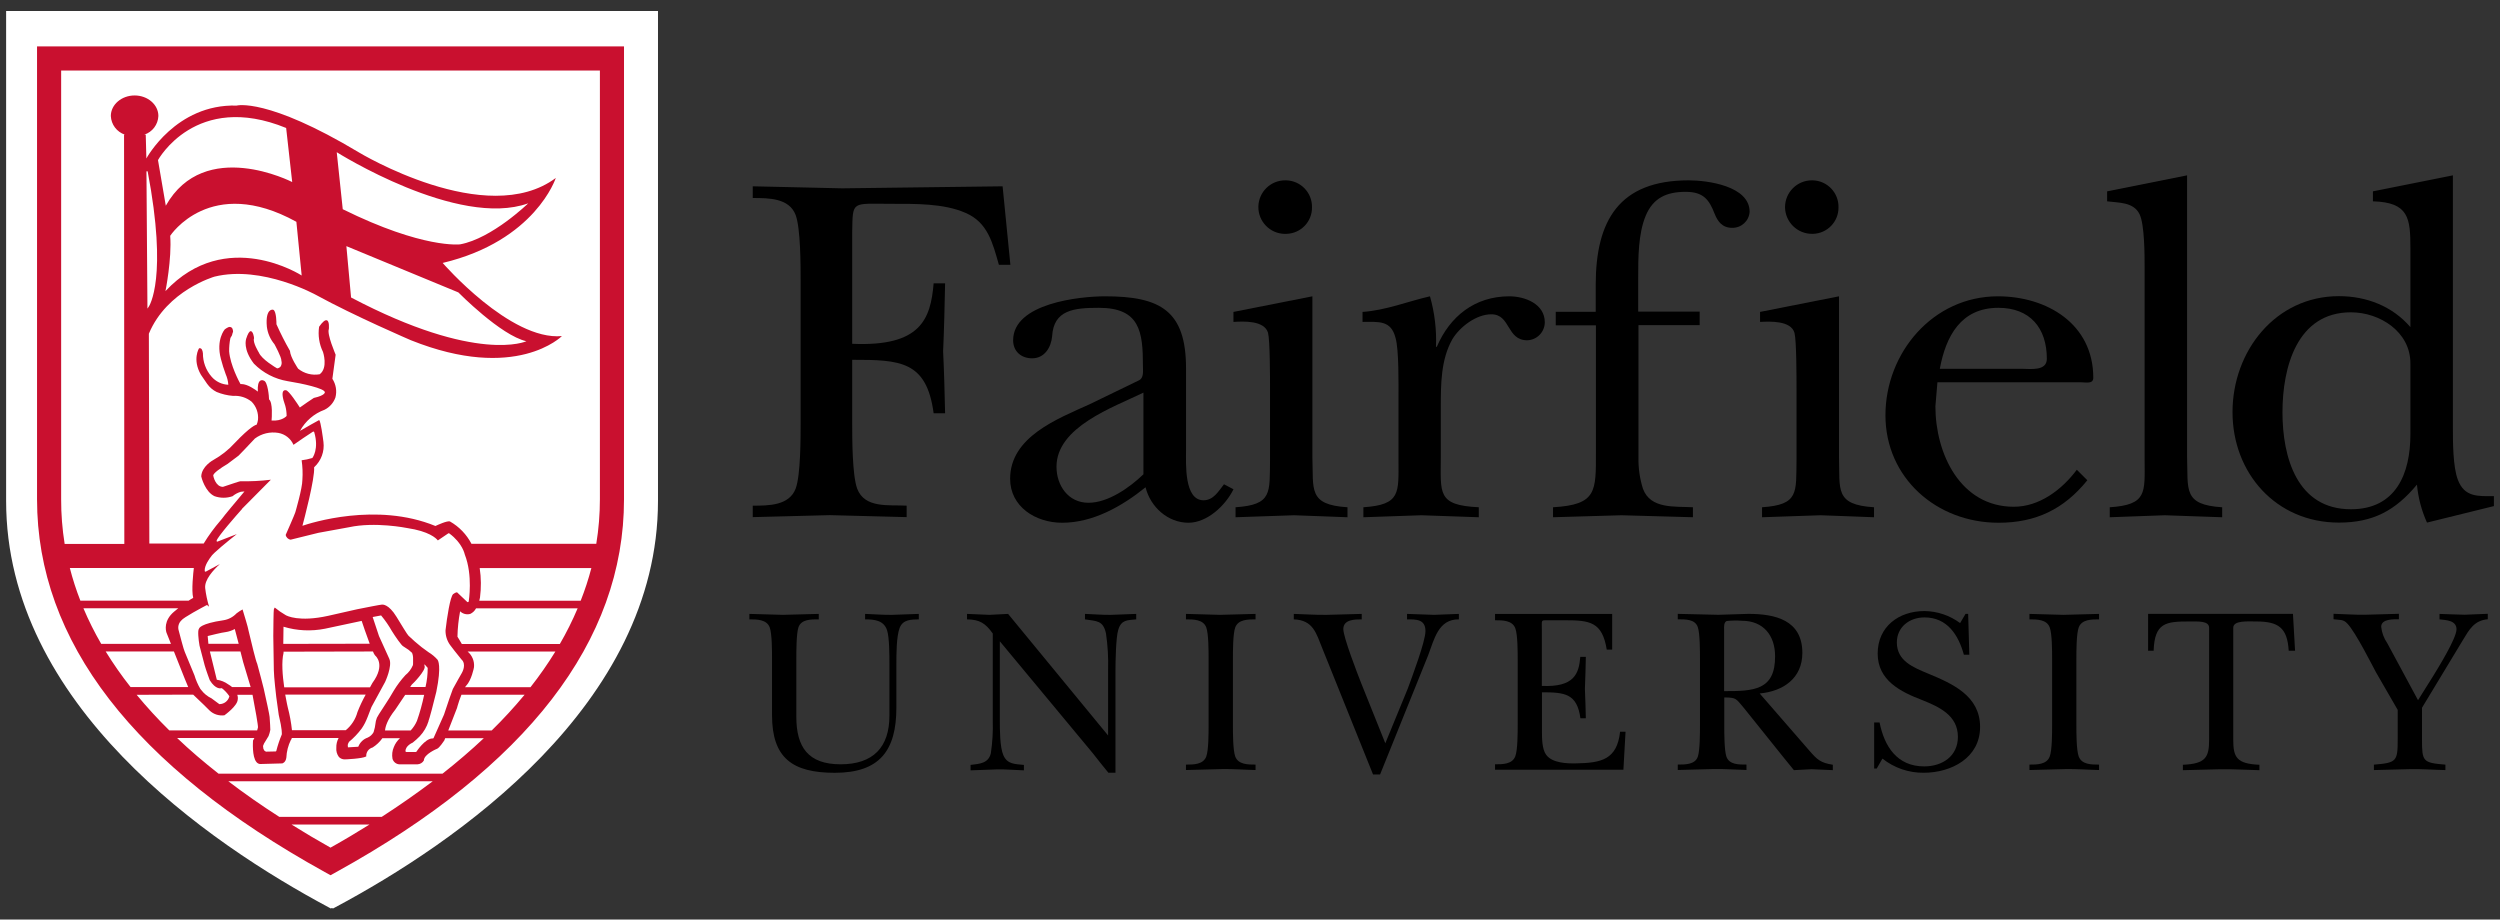
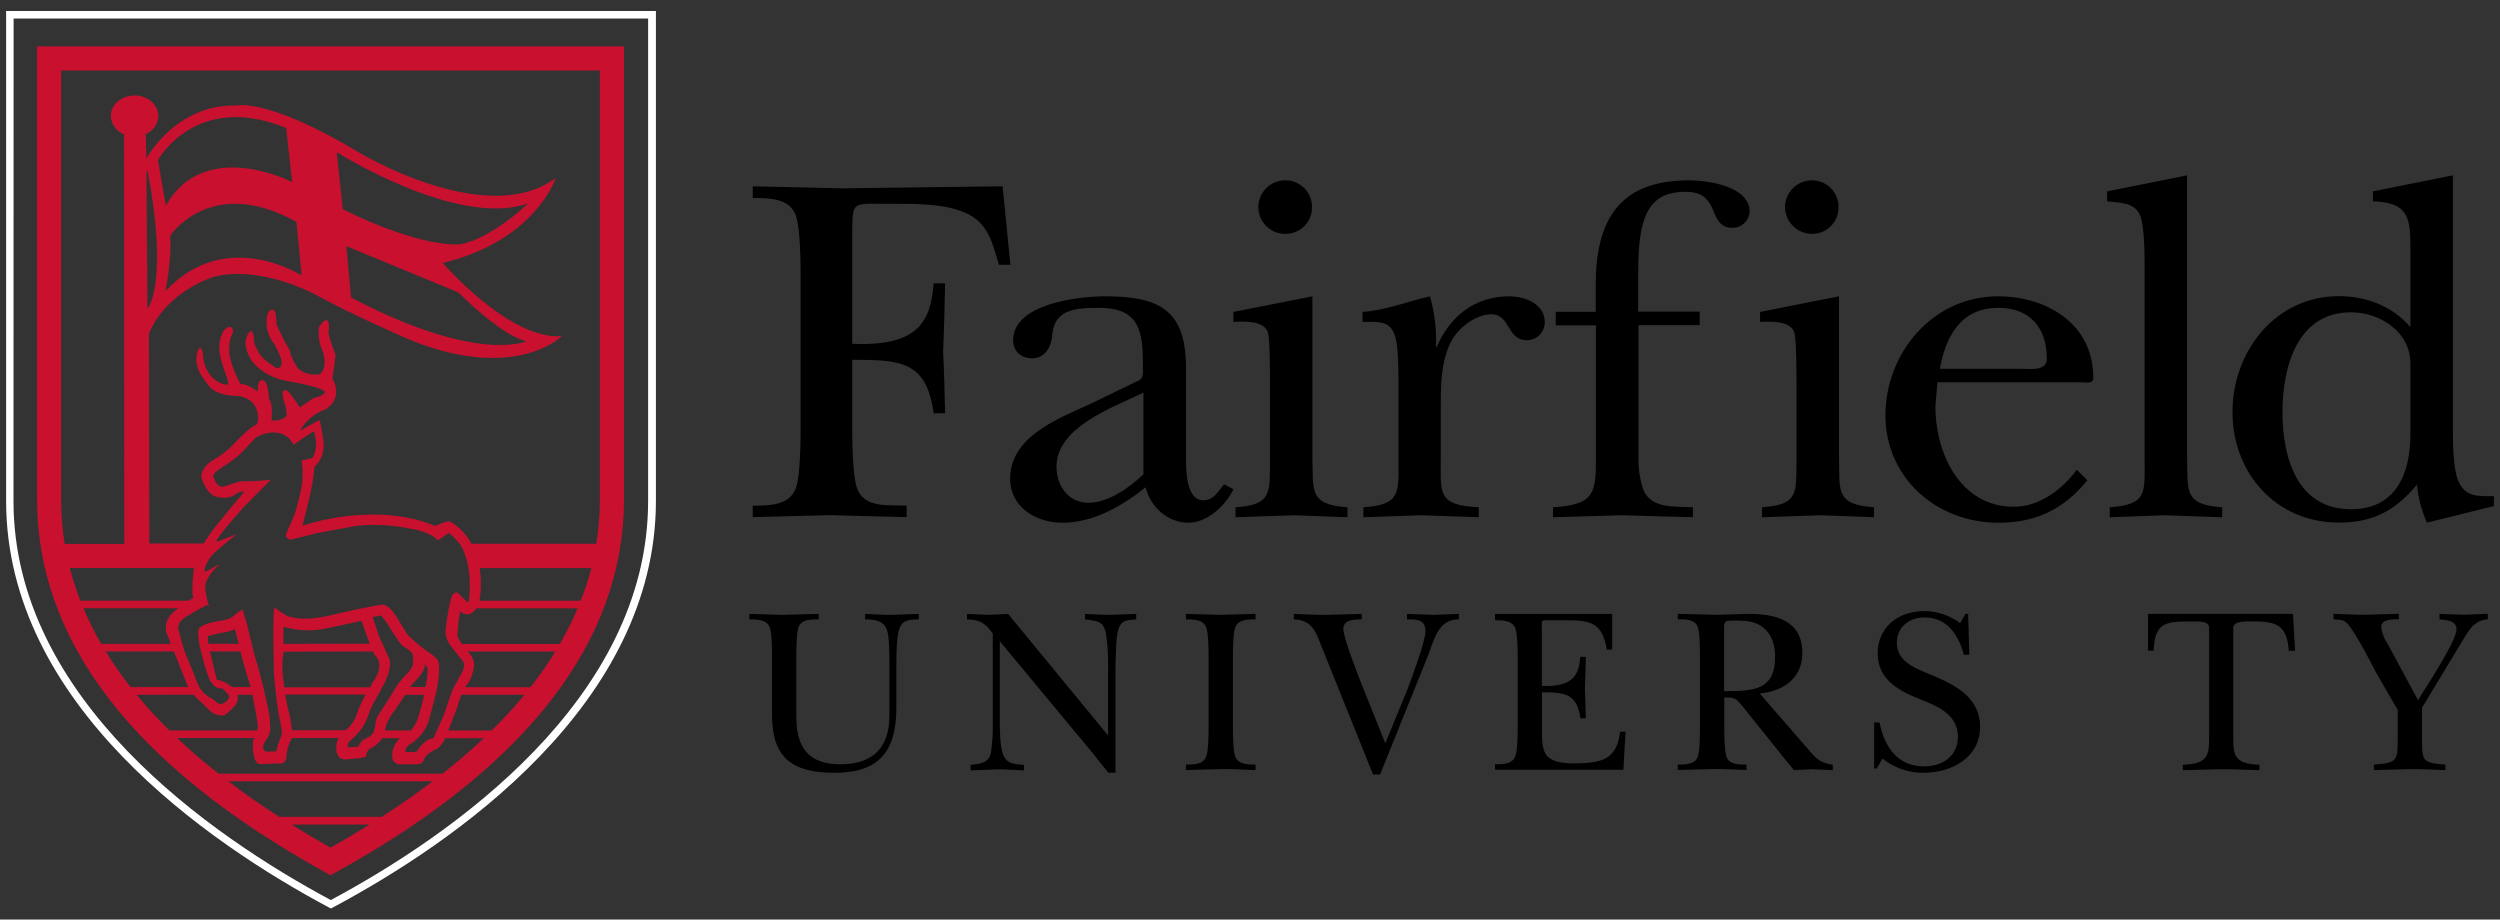
<svg xmlns="http://www.w3.org/2000/svg" width="174" height="64" viewBox="0 0 174 64" fill="none">
  <rect x="0" y="0" width="174" height="64" fill="#333333" stroke="none" />
  <g clip-path="url(#clip0_560_6723)">
-     <path d="M23.053 63.168L23.175 63.233L23.297 63.168C31.694 58.689 45.796 49.059 45.796 34.862V0.767H0.57V34.862C0.57 49.05 14.657 58.686 23.053 63.168Z" fill="white" />
    <path d="M62.036 14.186C63.703 14.186 65.687 14.151 67.194 14.814C68.757 15.474 69.094 16.935 69.523 18.431H70.323L69.781 12.967C66.059 13.002 62.337 13.073 58.618 13.108C56.566 13.073 54.514 13.002 52.391 12.967V13.782C53.504 13.782 54.929 13.782 55.377 14.966C55.724 15.905 55.724 18.48 55.724 19.583V29.393C55.724 30.506 55.724 33.081 55.377 34.01C54.923 35.194 53.498 35.194 52.391 35.194V35.992C54.234 35.957 55.974 35.889 57.747 35.854C59.519 35.889 61.33 35.957 63.103 35.992V35.194C61.886 35.123 60.182 35.403 59.66 34.01C59.313 33.07 59.313 30.495 59.313 29.417V25.042C62.649 25.042 64.493 25.11 64.981 28.765H65.779C65.747 27.337 65.711 25.875 65.641 24.45C65.711 22.885 65.747 21.283 65.779 19.718H64.981C64.772 22.223 64.077 24.137 59.313 23.928V16.134C59.356 13.942 59.253 14.186 62.036 14.186Z" fill="black" />
    <path d="M85.851 34.053L85.189 33.706C84.806 34.192 84.459 34.819 83.764 34.819C82.407 34.819 82.548 32.244 82.548 31.375V25.634C82.548 21.631 80.772 20.623 76.915 20.623C75.139 20.623 70.514 21.109 70.514 23.684C70.514 24.45 71.07 24.939 71.836 24.939C72.704 24.939 73.158 24.173 73.228 23.407C73.332 21.563 74.757 21.424 76.486 21.424C79.339 21.424 79.548 23.092 79.548 25.46C79.548 25.843 79.619 26.294 79.277 26.468L75.834 28.138C73.608 29.148 70.305 30.4 70.305 33.323C70.305 35.27 72.08 36.383 73.923 36.383C76.079 36.383 78.096 35.235 79.73 33.915C80.077 35.305 81.296 36.383 82.716 36.383C84.008 36.383 85.284 35.202 85.851 34.053ZM79.583 33.01C78.609 33.95 77.113 34.993 75.758 34.993C74.333 34.993 73.532 33.773 73.532 32.486C73.532 29.705 77.496 28.347 79.583 27.326V33.01Z" fill="black" />
    <path d="M88.255 23.162C88.394 23.684 88.394 26.364 88.394 27.024V32C88.359 34.298 88.568 35.131 85.994 35.305V36.001C87.352 35.965 88.709 35.897 90.066 35.862C91.318 35.897 92.604 35.965 93.785 36.001V35.305C91.038 35.131 91.421 34.089 91.342 31.791V20.623L85.848 21.709V22.405C86.551 22.361 88 22.293 88.255 23.162Z" fill="black" />
    <path d="M89.542 16.275C90.538 16.248 91.328 15.428 91.315 14.431C91.337 13.415 90.53 12.573 89.512 12.551C89.499 12.551 89.485 12.551 89.472 12.551C88.443 12.538 87.599 13.358 87.582 14.387C87.569 15.417 88.388 16.261 89.417 16.278C89.458 16.278 89.499 16.278 89.54 16.278L89.542 16.275Z" fill="black" />
    <path d="M100.28 28.347C100.28 26.747 100.28 25.042 101.081 23.616C101.602 22.744 102.751 21.875 103.796 21.875C105.153 21.875 104.841 23.684 106.301 23.684C106.977 23.659 107.512 23.108 107.518 22.432C107.518 21.145 106.125 20.623 105.047 20.623C102.647 20.623 100.91 22.016 100.003 24.137H99.944C99.993 22.951 99.851 21.764 99.526 20.623C97.997 20.971 96.466 21.598 94.832 21.709V22.405C95.945 22.405 96.814 22.266 97.129 23.518C97.37 24.319 97.335 26.777 97.335 27.728V32C97.335 34.298 97.509 35.131 94.892 35.305V36.001C96.249 35.965 97.568 35.897 98.926 35.862C100.245 35.897 101.602 35.965 102.924 36.001V35.305C100.001 35.167 100.28 34.333 100.28 31.791V28.347Z" fill="black" />
    <path d="M114.54 15.02C115.061 13.768 116 13.352 117.322 13.352C118.538 13.352 118.951 13.874 119.339 14.882C119.548 15.403 119.861 15.857 120.558 15.857C121.196 15.87 121.734 15.381 121.774 14.743C121.774 12.934 118.818 12.551 117.531 12.551C112.699 12.551 111.062 15.335 111.062 19.822V21.701H108.28V22.641H111.076V31.478C111.076 34.194 111.147 35.131 108.09 35.305V36C109.689 35.965 111.255 35.897 112.854 35.862C114.524 35.897 116.158 35.965 117.827 36V35.305C116.576 35.234 114.874 35.444 114.35 34.018C114.13 33.32 114.024 32.592 114.038 31.861V22.627H118.297V21.688H114.019V19.287C114.019 17.942 114.019 16.275 114.54 15.02Z" fill="black" />
    <path d="M127.994 31.791V20.623L122.5 21.709V22.405C123.195 22.369 124.655 22.302 124.897 23.171C125.038 23.692 125.038 26.373 125.038 27.033V32C125.003 34.298 125.212 35.131 122.638 35.305V36.001C123.996 35.965 125.353 35.897 126.71 35.862C127.965 35.897 129.251 35.965 130.432 36.001V35.305C127.682 35.131 128.065 34.089 127.994 31.791Z" fill="black" />
    <path d="M124.238 14.431C124.257 15.468 125.112 16.294 126.149 16.275C126.16 16.275 126.171 16.275 126.185 16.275C127.181 16.25 127.971 15.427 127.96 14.431C127.982 13.415 127.176 12.573 126.158 12.551C126.144 12.551 126.13 12.551 126.117 12.551C125.083 12.546 124.244 13.38 124.238 14.414C124.238 14.42 124.238 14.425 124.238 14.431Z" fill="black" />
    <path d="M145.278 33.426L144.547 32.695C143.502 34.089 141.939 35.27 140.163 35.27C136.444 35.27 134.704 31.582 134.704 28.276L134.845 26.606H144.824C145.172 26.606 145.693 26.747 145.693 26.294C145.693 22.538 142.46 20.623 139.053 20.623C134.53 20.623 131.227 24.556 131.227 28.904C131.227 33.252 134.775 36.383 139.099 36.383C141.689 36.383 143.649 35.444 145.278 33.426ZM139.088 21.424C141.279 21.424 142.46 22.815 142.46 24.974C142.46 25.843 141.314 25.669 140.758 25.669H135.011C135.429 23.407 136.474 21.424 139.083 21.424H139.088Z" fill="black" />
    <path d="M146.838 35.306V36.001C148.128 35.965 149.379 35.898 150.666 35.862C151.988 35.898 153.31 35.965 154.664 36.001V35.306C151.917 35.132 152.3 34.089 152.221 31.791V12.204L146.656 13.318V14.013C147.457 14.119 148.499 14.048 148.918 14.917C149.265 15.648 149.265 17.772 149.265 18.641V32C149.273 34.298 149.447 35.132 146.838 35.306Z" fill="black" />
    <path d="M171.068 33.393C170.721 32.486 170.721 30.748 170.721 29.773V12.204L165.156 13.317V14.013C167.658 14.081 167.764 15.194 167.764 17.272V22.769C166.513 21.308 164.702 20.612 162.791 20.612C158.374 20.612 155.383 24.439 155.383 28.684C155.383 32.929 158.41 36.373 162.791 36.373C165.156 36.373 166.719 35.539 168.22 33.73C168.304 34.643 168.541 35.536 168.918 36.373L173.576 35.224V34.529C172.466 34.539 171.527 34.61 171.068 33.393ZM167.764 30.227C167.764 32.975 166.754 35.444 163.624 35.444C159.87 35.444 158.86 31.826 158.86 28.695C158.86 25.563 159.87 21.737 163.624 21.737C165.641 21.737 167.764 23.095 167.764 25.286V30.227Z" fill="black" />
    <path d="M60.211 42.727V43.108C60.854 43.108 61.508 43.17 61.739 43.863C61.904 44.371 61.904 45.636 61.904 46.212V49.811C61.904 52.011 60.77 53.195 58.506 53.195C56.242 53.195 55.425 51.994 55.425 49.892V45.851C55.425 45.324 55.425 44.107 55.571 43.664C55.769 43.089 56.459 43.108 56.986 43.108V42.727C56.147 42.744 55.327 42.776 54.488 42.793C53.717 42.776 52.93 42.744 52.156 42.727V43.108C52.683 43.108 53.356 43.108 53.571 43.664C53.733 44.107 53.733 45.324 53.733 45.851V49.778C53.733 52.766 55.161 53.787 58.101 53.787C61.223 53.787 62.388 52.241 62.388 49.251V46.212C62.388 45.555 62.388 44.289 62.618 43.697C62.849 43.105 63.433 43.121 63.949 43.108V42.727C63.324 42.744 62.716 42.776 62.108 42.793C61.5 42.809 60.854 42.744 60.211 42.727Z" fill="black" />
    <path d="M75.514 42.727V43.108C76.328 43.238 76.779 43.17 76.977 44.091C77.099 44.927 77.148 45.775 77.124 46.622V51.19L70.163 42.727C69.737 42.744 69.292 42.776 68.866 42.793C68.339 42.776 67.831 42.744 67.305 42.727V43.108C68.192 43.121 68.586 43.379 69.096 44.091V50.156C69.121 50.913 69.075 51.674 68.963 52.423C68.8 53.129 68.192 53.162 67.552 53.238V53.616C68.16 53.599 68.768 53.567 69.376 53.55C69.984 53.534 70.641 53.599 71.263 53.616V53.238C70.655 53.173 70.114 53.206 69.835 52.565C69.588 52.005 69.588 50.775 69.588 50.166V44.634L76.057 52.423C76.418 52.882 76.779 53.344 77.142 53.781H77.637V46.706C77.637 46.046 77.666 44.354 77.832 43.83C78.046 43.121 78.473 43.17 79.081 43.108V42.727C78.473 42.744 77.913 42.776 77.341 42.793C76.768 42.809 76.125 42.744 75.514 42.727Z" fill="black" />
    <path d="M82.543 42.727V43.108C83.067 43.108 83.74 43.108 83.955 43.664C84.118 44.107 84.118 45.324 84.118 45.851V50.484C84.118 51.008 84.118 52.225 83.955 52.657C83.74 53.216 83.067 53.216 82.543 53.216V53.594C83.357 53.578 84.202 53.545 85.021 53.529C85.841 53.512 86.615 53.578 87.386 53.594V53.216C86.862 53.216 86.189 53.216 85.974 52.657C85.811 52.214 85.811 50.998 85.811 50.484V45.851C85.811 45.324 85.811 44.107 85.974 43.664C86.189 43.108 86.862 43.108 87.386 43.108V42.727C86.572 42.744 85.743 42.776 84.907 42.793C84.118 42.776 83.33 42.744 82.543 42.727Z" fill="black" />
    <path d="M97.93 42.727V43.108C98.555 43.108 99.212 43.089 99.212 43.922C99.212 44.645 98.275 47.125 97.979 47.931L96.418 51.733L94.743 47.559C94.472 46.869 93.495 44.354 93.495 43.781C93.495 43.108 94.309 43.108 94.776 43.108V42.727C93.961 42.744 93.166 42.776 92.362 42.793C91.559 42.809 90.818 42.744 90.047 42.727V43.108C91.404 43.157 91.608 44.077 92.034 45.128L95.563 53.901H96.054L99.401 45.604C99.828 44.487 100.107 43.089 101.538 43.108V42.727C100.962 42.744 100.387 42.776 99.811 42.793C99.179 42.776 98.555 42.744 97.93 42.727Z" fill="black" />
    <path d="M109.717 53.13C109.06 53.146 108.042 53.113 107.616 52.538C107.32 52.144 107.32 51.37 107.32 50.878V48.184C108.898 48.184 109.764 48.266 109.997 49.993H110.374C110.358 49.317 110.342 48.635 110.309 47.953C110.342 47.215 110.358 46.459 110.374 45.718H109.989C109.891 46.902 109.563 47.839 107.312 47.739V43.847C107.312 43.122 107.231 43.17 107.738 43.17H108.922C110.662 43.17 111.517 43.287 111.829 45.21H112.207V42.728H104.055V43.17C104.581 43.17 105.255 43.17 105.466 43.73C105.632 44.175 105.632 45.389 105.632 45.916V50.449C105.632 50.976 105.632 52.193 105.466 52.635C105.255 53.195 104.581 53.195 104.055 53.195V53.572H112.989L113.138 50.927H112.758C112.546 52.883 111.428 53.097 109.717 53.13Z" fill="black" />
    <path d="M125.943 52.258L122.474 48.266C124.103 48.116 125.444 47.215 125.444 45.441C125.444 43.157 123.557 42.725 121.684 42.725C120.995 42.741 120.289 42.774 119.599 42.79C118.663 42.774 117.699 42.741 116.773 42.725V43.105C117.3 43.105 117.99 43.086 118.171 43.662C118.318 44.105 118.318 45.322 118.318 45.848V50.482C118.318 51.006 118.318 52.223 118.171 52.654C117.99 53.214 117.3 53.214 116.773 53.214V53.591C117.588 53.575 118.402 53.542 119.238 53.526C120.074 53.51 120.797 53.575 121.554 53.591V53.214C121.027 53.214 120.354 53.23 120.156 52.654C120.009 52.212 120.009 50.995 120.009 50.482V48.543C120.881 48.543 120.824 48.64 121.367 49.265L124.081 52.649L124.855 53.602C125.265 53.586 125.669 53.553 126.087 53.537C126.579 53.553 127.07 53.586 127.564 53.602V53.225C126.717 53.097 126.47 52.866 125.943 52.258ZM119.998 48.103V43.812C119.998 43.632 119.966 43.32 120.178 43.222C120.533 43.184 120.892 43.179 121.247 43.206C122.724 43.206 123.546 44.224 123.546 45.669C123.56 48.054 122.051 48.103 119.998 48.103Z" fill="black" />
    <path d="M134.207 46.886C133.189 46.459 132.021 46.017 132.021 44.713C132.021 43.645 132.893 42.972 133.943 42.972C135.537 42.972 136.31 44.205 136.685 45.568H137.065L136.984 42.725H136.802L136.424 43.366C135.705 42.834 134.839 42.54 133.943 42.529C132.154 42.529 130.686 43.616 130.686 45.487C130.686 47.358 132.279 48.148 133.775 48.722C134.972 49.2 136.27 49.792 136.27 51.285C136.27 52.616 135.203 53.341 133.922 53.341C132.035 53.341 131.147 51.943 130.819 50.283H130.441V53.488H130.621L131.017 52.798C131.834 53.447 132.847 53.795 133.889 53.784C135.811 53.784 137.814 52.749 137.814 50.596C137.814 48.442 135.914 47.592 134.207 46.886Z" fill="black" />
-     <path d="M141.25 42.727V43.108C141.774 43.108 142.447 43.108 142.659 43.664C142.827 44.107 142.827 45.324 142.827 45.851V50.484C142.827 51.008 142.827 52.225 142.659 52.657C142.447 53.216 141.774 53.216 141.25 53.216V53.594C142.064 53.578 142.909 53.545 143.728 53.529C144.548 53.512 145.322 53.578 146.093 53.594V53.216C145.566 53.216 144.893 53.216 144.681 52.657C144.516 52.214 144.516 50.998 144.516 50.484V45.851C144.516 45.324 144.516 44.107 144.681 43.664C144.893 43.108 145.566 43.108 146.093 43.108V42.727C145.279 42.744 144.464 42.776 143.614 42.793C142.835 42.776 142.037 42.744 141.25 42.727Z" fill="black" />
    <path d="M149.508 42.727V45.291H149.893C149.958 43.336 150.748 43.254 152.374 43.254C153.029 43.254 153.754 43.206 153.754 43.697V51.486C153.754 52.703 153.523 53.162 151.929 53.227V53.605C152.817 53.588 153.672 53.556 154.541 53.539C155.409 53.523 156.365 53.588 157.255 53.605V53.227C155.665 53.162 155.434 52.703 155.434 51.486V43.697C155.434 43.17 156.419 43.254 157.027 43.254C158.572 43.254 159.199 43.681 159.294 45.291H159.737L159.59 42.727H149.508Z" fill="black" />
    <path d="M169.79 42.728V43.108C170.235 43.157 170.973 43.171 170.973 43.798C170.973 44.425 169.692 46.489 169.345 47.057L168.294 48.733L166.158 44.773C165.921 44.431 165.775 44.037 165.731 43.624C165.731 43.065 166.603 43.1 166.964 43.1V42.72C166.19 42.736 165.419 42.769 164.648 42.785C163.877 42.801 163.152 42.736 162.414 42.72V43.1C162.808 43.162 163.087 43.081 163.367 43.393C163.942 43.969 165.188 46.468 165.37 46.794L166.88 49.409V51.446C166.88 52.989 166.815 53.089 165.224 53.219V53.597C166.06 53.581 166.896 53.548 167.735 53.532C168.574 53.515 169.364 53.581 170.2 53.597V53.219C168.622 53.089 168.571 53.005 168.571 51.446V49.26L171.41 44.561C171.856 43.822 172.2 43.181 173.15 43.1V42.72C172.608 42.736 172.084 42.769 171.543 42.785C170.957 42.777 170.382 42.744 169.79 42.728Z" fill="black" />
    <path d="M22.908 63.168L23.031 63.233L23.153 63.168C31.549 58.689 45.652 49.059 45.652 34.862V0.767H0.426V34.862C0.426 49.05 14.512 58.686 22.908 63.168ZM0.947 1.289H45.109V34.862C45.109 48.714 31.329 58.192 23.023 62.644C14.716 58.189 0.939 48.711 0.939 34.862L0.947 1.289Z" fill="white" />
    <path d="M22.599 60.691L23.003 60.916L23.41 60.691C36.696 53.358 43.431 44.618 43.431 34.751V3.23H2.578V34.751C2.578 44.621 9.313 53.35 22.599 60.691ZM23.003 58.996C22.061 58.467 21.157 57.931 20.288 57.386H25.718C24.852 57.929 23.948 58.467 23.003 58.996ZM26.565 56.856H19.442C18.174 56.044 16.99 55.216 15.891 54.376H30.118C29.011 55.21 27.827 56.038 26.565 56.856ZM30.799 53.847H15.209C14.178 53.032 13.214 52.217 12.329 51.367H17.704C17.674 51.427 17.644 51.487 17.609 51.544V51.554C17.609 51.598 17.528 52.668 17.853 53.043C17.913 53.119 18.005 53.168 18.103 53.176L19.645 53.133C19.645 53.133 19.884 53.081 19.93 52.73C19.949 52.304 20.055 51.889 20.242 51.506C20.28 51.468 20.305 51.419 20.31 51.364H23.568C23.454 51.574 23.399 51.81 23.408 52.046C23.386 52.274 23.451 52.502 23.589 52.687C23.698 52.798 23.847 52.858 24.002 52.853C24.051 52.853 25.21 52.806 25.473 52.654H25.49V52.641C25.473 52.356 25.658 52.098 25.935 52.024C26.201 51.856 26.432 51.636 26.614 51.378H27.838C27.651 51.549 27.504 51.758 27.412 51.995C27.3 52.25 27.268 52.535 27.317 52.809C27.382 53.045 27.602 53.209 27.846 53.198H29.051C29.239 53.19 29.41 53.089 29.502 52.926C29.502 52.492 30.419 52.111 30.428 52.111C30.58 52.051 30.886 51.593 30.924 51.535L30.984 51.378H33.674C32.792 52.209 31.834 53.032 30.799 53.847ZM17.278 43.798C17.278 43.73 17.006 42.818 16.882 42.418C16.735 42.497 16.594 42.587 16.463 42.69C16.219 42.948 15.899 43.116 15.549 43.17C13.953 43.401 13.863 43.73 13.863 43.735C13.863 43.746 13.857 43.76 13.847 43.765C13.749 43.871 13.811 44.515 13.887 44.939L14.243 46.297C14.327 46.609 14.596 47.334 14.599 47.342C15.011 48.01 15.386 47.907 15.399 47.902C15.416 47.894 15.432 47.894 15.448 47.902C15.644 48.056 15.815 48.238 15.956 48.445C15.964 48.461 15.964 48.483 15.956 48.499C15.866 48.792 15.603 48.996 15.296 49.007C15.285 49.01 15.274 49.01 15.264 49.007L14.721 48.605C14.441 48.472 14.197 48.274 14.009 48.027C13.991 47.997 13.966 47.969 13.942 47.945C13.768 47.646 13.632 47.329 13.532 46.997C13.513 46.935 13.119 45.987 12.858 45.368C12.796 45.267 12.5 44.121 12.44 43.893C12.359 43.643 12.43 43.369 12.617 43.187C12.755 42.98 14.096 42.269 14.368 42.125C14.387 42.111 14.414 42.111 14.433 42.125L14.552 42.228C14.425 41.804 14.332 41.373 14.281 40.933C14.221 40.354 14.851 39.667 15.304 39.257L14.332 39.781C14.316 39.792 14.294 39.792 14.278 39.781C14.259 39.773 14.248 39.757 14.248 39.738C14.213 39.357 14.62 38.828 14.669 38.765C14.786 38.529 15.912 37.622 16.48 37.174L15.152 37.69C15.133 37.701 15.112 37.701 15.093 37.69C15.076 37.673 15.071 37.652 15.076 37.63C15.169 37.323 16.455 35.865 16.846 35.425V35.411L18.852 33.388C18.144 33.475 17.433 33.51 16.719 33.496C16.67 33.496 15.956 33.741 15.519 33.885C14.995 33.885 14.848 33.141 14.843 33.108C14.813 32.953 15.364 32.565 15.831 32.293C16.002 32.163 16.578 31.728 16.605 31.712C16.632 31.696 17.305 30.984 17.739 30.523C18.206 30.175 18.795 30.034 19.368 30.129C19.838 30.21 20.237 30.523 20.427 30.96C20.698 30.756 21.513 30.221 21.784 30.042C21.8 30.034 21.82 30.034 21.836 30.042C21.852 30.047 21.866 30.061 21.871 30.08C22.213 31.248 21.757 31.856 21.738 31.881H21.722C21.486 31.954 21.241 32.005 20.994 32.035C21.059 32.483 21.078 32.94 21.046 33.393C21.046 33.98 20.573 35.585 20.555 35.653C20.508 35.816 19.96 37.057 19.884 37.228C19.914 37.402 20.055 37.538 20.229 37.562L22.162 37.084L24.287 36.696C26.106 36.302 28.308 36.745 28.329 36.75C29.863 36.978 30.352 37.456 30.474 37.614L31.201 37.122C31.22 37.109 31.247 37.109 31.267 37.122C32.203 37.815 32.339 38.567 32.352 38.6C32.92 40.061 32.624 41.829 32.624 41.859C32.618 41.88 32.602 41.897 32.583 41.902C32.564 41.91 32.545 41.91 32.526 41.902L31.809 41.223C31.709 41.239 31.614 41.286 31.538 41.351C31.334 41.536 31.112 42.956 31.009 43.863C31 44.23 31.109 44.588 31.323 44.887C31.364 44.96 31.817 45.525 32.113 45.892C32.493 46.234 32.162 46.804 32.149 46.829C32.135 46.853 31.736 47.549 31.519 47.953C31.473 48.043 31.125 49.064 30.903 49.738L30.178 51.364C30.17 51.383 30.148 51.397 30.126 51.397H30.075C29.575 51.419 28.989 52.304 28.989 52.312C28.978 52.328 28.959 52.337 28.94 52.337H28.278C28.248 52.337 28.223 52.315 28.221 52.285C28.221 52.285 28.221 52.285 28.221 52.282C28.221 51.902 28.698 51.699 28.72 51.69C28.894 51.552 29.062 51.402 29.217 51.242C29.497 50.943 29.703 50.588 29.825 50.197V50.175C29.871 50.093 30.192 48.89 30.368 48.149C30.748 46.299 30.471 45.954 30.468 45.952C30.466 45.949 30.468 45.952 30.468 45.935C30.284 45.721 30.064 45.539 29.822 45.392C29.668 45.283 29.507 45.169 29.35 45.047C29.03 44.795 28.726 44.529 28.432 44.246C28.37 44.208 27.889 43.404 27.596 42.929C27.037 42.011 26.605 42.081 26.597 42.081C26.592 42.081 26.584 42.081 26.578 42.081C26.483 42.081 25.473 42.282 24.855 42.405L22.827 42.864C20.818 43.306 19.954 42.864 19.865 42.801C19.604 42.652 19.355 42.478 19.124 42.285C19.094 42.326 19.072 42.372 19.059 42.421C19.037 42.538 19.026 43.611 19.021 44.27L19.059 46.644C19.059 47.087 19.227 48.488 19.227 48.505L19.401 49.759C19.656 50.805 19.615 51.09 19.613 51.104C19.613 51.109 19.613 51.114 19.613 51.12C19.458 51.489 19.33 51.872 19.232 52.261C19.227 52.285 19.203 52.301 19.178 52.301L18.538 52.315C18.538 52.315 18.518 52.315 18.508 52.315L18.41 52.252C18.41 52.252 18.394 52.239 18.391 52.231L18.328 52.106C18.328 52.106 18.328 52.092 18.328 52.087L18.309 51.943C18.309 51.943 18.309 51.924 18.309 51.916L18.377 51.747L18.692 51.229C18.747 51.09 18.787 50.946 18.814 50.8C18.814 50.74 18.795 50.237 18.765 49.898C18.765 49.789 18.521 48.662 18.356 47.931C18.342 47.836 18.022 46.65 17.902 46.202C17.802 45.998 17.514 44.806 17.278 43.806V43.798ZM16.735 45.34L16.925 46.085L17.446 47.82H16.154C16.07 47.749 15.978 47.684 15.883 47.63C15.649 47.459 15.378 47.35 15.09 47.31L14.607 45.34H16.735ZM14.504 44.811L14.455 44.268C14.609 44.23 15.47 44.015 15.693 43.996C15.921 43.964 16.14 43.89 16.341 43.779L16.613 44.808H14.504V44.811ZM25.959 45.343C25.992 45.441 26.041 45.533 26.101 45.615C26.133 45.639 26.871 46.237 25.919 47.535L25.753 47.836H19.781C19.664 47.022 19.583 46.066 19.735 45.441V45.357L25.959 45.343ZM19.716 44.814L19.732 43.619C20.671 43.904 21.665 43.95 22.626 43.757L25.172 43.214C25.235 43.407 25.498 44.186 25.731 44.803L19.716 44.814ZM25.452 48.344C25.235 48.738 25.042 49.143 24.879 49.561C24.746 50.058 24.461 50.498 24.064 50.824H20.321C20.264 50.286 20.166 49.754 20.028 49.232C20.028 49.232 19.941 48.86 19.851 48.344H25.452ZM24.265 51.655C24.607 51.375 24.914 51.055 25.177 50.699C25.262 50.577 25.335 50.449 25.403 50.319C25.522 50.085 25.65 49.746 25.813 49.314L25.854 49.208L26.804 47.464C26.804 47.464 27.322 46.362 27.097 45.857L26.377 44.268L25.938 42.945L26.524 42.834L26.546 42.861C26.82 43.19 27.061 43.545 27.273 43.917C27.517 44.309 27.949 44.939 28.071 44.987L28.438 45.229L28.679 45.438C28.731 45.569 28.755 45.707 28.75 45.848V46.098C28.75 46.218 28.75 46.269 28.736 46.302C28.622 46.571 28.446 46.807 28.218 46.989C27.911 47.323 27.637 47.687 27.404 48.075C27.213 48.42 27.005 48.73 26.861 48.958C26.768 49.094 26.698 49.2 26.66 49.268C26.459 49.569 26.247 49.906 26.231 49.958C26.174 50.102 26.139 50.254 26.125 50.408C26.109 50.56 26.076 50.71 26.03 50.854C26.03 50.889 26.008 50.919 26.006 50.935V50.952C25.913 51.125 25.764 51.261 25.585 51.34C25.297 51.441 25.066 51.658 24.95 51.94L24.936 51.973L24.214 52.016V51.97C24.187 51.867 24.211 51.755 24.279 51.671L24.265 51.655ZM29.543 46.354V46.229C29.67 46.364 29.765 46.481 29.768 46.484C29.768 46.932 29.719 47.377 29.616 47.815H28.549L28.655 47.654C28.764 47.57 29.635 46.669 29.556 46.37L29.543 46.354ZM27.515 49.385L28.202 48.361H29.521C29.393 48.977 29.228 49.583 29.019 50.175C28.913 50.419 28.766 50.645 28.584 50.84H26.798C26.82 50.588 26.948 50.099 27.515 49.385ZM34.223 50.84H31.199L31.755 49.412C31.796 49.325 31.826 49.232 31.845 49.14C31.907 48.934 31.997 48.635 32.116 48.355H36.511C35.792 49.222 35.029 50.053 34.223 50.84ZM36.921 47.831H32.363C32.39 47.793 32.417 47.758 32.447 47.725C32.811 47.35 32.99 46.473 32.99 46.435C33.031 46.022 32.865 45.615 32.548 45.349H38.653C38.124 46.21 37.545 47.038 36.921 47.831ZM38.965 44.822H32.143C32.002 44.591 31.872 44.349 31.839 44.314C31.85 43.719 31.913 43.13 32.024 42.546C32.211 42.728 32.48 42.798 32.73 42.728C32.903 42.646 33.044 42.511 33.131 42.342H40.203C39.842 43.195 39.429 44.021 38.965 44.822ZM40.415 41.813H33.357C33.378 41.739 33.395 41.666 33.408 41.59C33.495 40.908 33.49 40.218 33.387 39.539H41.159C40.958 40.311 40.708 41.071 40.415 41.813ZM4.256 34.748V4.909H41.753V34.751C41.753 35.789 41.669 36.826 41.501 37.85H32.814C32.477 37.201 31.959 36.66 31.323 36.297C31.15 36.215 30.433 36.549 30.305 36.609C26.195 34.92 21.586 36.411 21.049 36.595C21.165 36.158 21.92 33.315 21.863 32.522C22.352 32.076 22.596 31.419 22.512 30.762C22.468 30.422 22.322 29.314 22.216 29.243H22.2C22.153 29.268 21.258 29.759 20.88 29.99C21.252 29.309 21.86 28.784 22.59 28.518C22.943 28.342 23.212 28.038 23.345 27.665C23.462 27.22 23.383 26.75 23.133 26.364L23.359 24.702V24.686C23.359 24.672 22.737 23.247 22.889 22.899C22.889 22.845 22.938 22.356 22.753 22.296C22.631 22.247 22.452 22.397 22.21 22.741C22.121 23.342 22.216 23.953 22.482 24.499C22.482 24.499 22.851 25.599 22.251 26.049C21.719 26.142 21.171 26.001 20.75 25.661C20.75 25.661 20.207 24.871 20.18 24.417C19.835 23.817 19.523 23.201 19.241 22.568C19.241 22.481 19.241 21.709 19.04 21.571C19.007 21.549 18.966 21.544 18.928 21.557C18.858 21.563 18.795 21.598 18.749 21.65C18.635 21.772 18.51 22.057 18.573 22.736C18.627 23.184 18.809 23.608 19.099 23.953C19.099 23.953 19.602 24.863 19.585 25.11C19.621 25.237 19.607 25.373 19.545 25.49C19.485 25.577 19.39 25.631 19.287 25.639C19.186 25.582 18.201 25.001 18.014 24.534C18.014 24.534 17.568 23.82 17.682 23.543C17.682 23.461 17.614 23.065 17.457 23.048C17.351 23.048 17.248 23.222 17.129 23.592C17.129 23.622 16.887 24.292 17.672 25.311C18.304 25.952 19.124 26.378 20.012 26.527C21.049 26.693 22.596 27.033 22.61 27.299C22.61 27.299 22.648 27.519 21.844 27.695C21.754 27.752 21.029 28.238 20.869 28.363C20.734 28.152 20.107 27.179 19.903 27.16C19.889 27.155 19.873 27.155 19.86 27.16C19.813 27.152 19.765 27.168 19.732 27.204C19.613 27.329 19.653 27.682 19.857 28.249C19.919 28.477 19.949 28.714 19.949 28.95C19.949 28.95 19.64 29.325 18.901 29.268C18.918 29.075 18.996 28.016 18.725 27.796C18.725 27.619 18.638 26.56 18.361 26.492C18.285 26.451 18.195 26.451 18.119 26.492C17.978 26.584 17.921 26.843 17.946 27.255C17.777 27.125 17.235 26.731 16.806 26.731H16.738C16.654 26.582 16.026 25.419 15.948 24.453C15.945 24.154 15.972 23.852 16.029 23.559C16.04 23.513 16.062 23.469 16.092 23.431C16.113 23.404 16.13 23.374 16.143 23.344C16.157 23.309 16.165 23.274 16.173 23.238C16.178 23.192 16.195 23.149 16.219 23.108C16.219 23.108 16.235 22.861 16.097 22.785C15.959 22.709 15.845 22.785 15.646 22.921C15.646 22.921 15.017 23.635 15.375 24.982C15.467 25.341 15.579 25.696 15.709 26.044C15.812 26.278 15.874 26.525 15.891 26.78C15.44 26.761 15.017 26.557 14.723 26.215C14.33 25.764 14.118 25.183 14.123 24.586C14.123 24.586 14.104 24.333 13.988 24.257C13.947 24.233 13.898 24.227 13.852 24.243C13.852 24.243 13.369 25.015 13.982 26.079C13.982 26.079 14.151 26.329 14.417 26.715C14.588 26.957 14.816 27.152 15.079 27.282C15.445 27.432 15.831 27.524 16.225 27.554C16.692 27.521 17.15 27.665 17.514 27.959C17.837 28.29 18 28.749 17.957 29.211C17.943 29.333 17.91 29.45 17.862 29.561C17.807 29.561 17.444 29.67 16.339 30.832C15.91 31.305 15.408 31.701 14.851 32.014C14.816 32.033 14.037 32.459 14.007 33.157C14.007 33.2 14.278 34.243 14.938 34.537C15.342 34.678 15.779 34.678 16.184 34.537C16.355 34.395 16.553 34.289 16.765 34.227L17.015 34.205C16.675 34.607 15.486 36.025 15.459 36.093L15.351 36.223C14.916 36.726 14.523 37.261 14.178 37.828H10.394L10.361 23.225C11.618 20.205 14.93 19.254 14.93 19.254C18.242 18.439 22.012 20.536 22.012 20.536C24.651 21.984 28.593 23.678 28.593 23.678C35.922 26.617 39.109 23.391 39.109 23.391C35.507 23.722 30.81 18.301 30.81 18.301C37.271 16.758 38.683 12.386 38.683 12.386C33.862 15.984 24.979 10.607 24.979 10.607C18.581 6.769 16.472 7.348 16.472 7.348C12.239 7.223 10.187 11.03 10.187 11.03L10.144 9.374H10.041C10.608 9.186 10.999 8.67 11.023 8.073C11.023 7.285 10.282 6.644 9.37 6.644C8.458 6.644 7.714 7.285 7.714 8.073C7.739 8.668 8.13 9.186 8.697 9.374H8.634L8.653 37.858H4.5C4.335 36.832 4.253 35.791 4.256 34.751V34.748ZM10.339 21.367L10.261 21.479V21.343L10.193 11.927H10.277C11.691 19.341 10.394 21.291 10.339 21.37V21.367ZM11.846 16.411C11.846 16.411 14.637 12.13 20.628 15.438L20.997 19.175C20.997 19.175 15.731 15.759 11.515 20.262C11.515 20.276 11.968 18.01 11.846 16.413V16.411ZM11.539 14.317L10.996 11.142C10.996 11.142 13.619 6.335 19.916 8.907L20.337 12.671C20.337 12.671 14.24 9.529 11.539 14.319V14.317ZM23.437 10.593C23.437 10.593 31.866 15.914 36.764 14.151C36.764 14.151 34.25 16.595 32.027 17.006C32.027 17.006 29.472 17.337 23.855 14.561L23.437 10.593ZM24.108 17.131L31.902 20.352C31.902 20.352 34.858 23.353 36.636 23.749C36.636 23.749 33.237 25.338 24.434 20.705L24.108 17.131ZM4.861 39.534H13.491C13.458 39.806 13.312 41.117 13.447 41.612C13.336 41.671 13.23 41.736 13.127 41.807H5.594C5.304 41.066 5.059 40.308 4.861 39.537V39.534ZM5.806 42.334H12.408L12.112 42.576C11.382 43.192 11.536 43.868 11.585 44.026L11.898 44.814H7.044C6.58 44.015 6.167 43.187 5.806 42.337V42.334ZM7.356 45.34H12.104L12.685 46.802C12.742 46.946 12.94 47.453 13.1 47.82H9.088C8.463 47.03 7.885 46.202 7.356 45.343V45.34ZM13.445 48.347C13.882 48.76 14.531 49.382 14.59 49.455C14.865 49.716 15.245 49.835 15.619 49.784C15.655 49.759 16.515 49.14 16.545 48.697C16.564 48.583 16.553 48.467 16.515 48.358H17.576C17.753 49.276 17.978 50.531 17.954 50.634C17.954 50.634 17.935 50.718 17.897 50.837H11.784C10.985 50.05 10.225 49.222 9.511 48.358L13.445 48.347Z" fill="#C9102F" />
-     <path d="M17.359 31.549L18.261 31.774L18.309 31.378L19.007 30.895C19.007 30.895 17.422 31.473 17.359 31.549Z" fill="white" />
  </g>
  <defs>
    <clipPath id="clip0_560_6723">
      <rect width="173.151" height="62.466" fill="white" transform="translate(0.426 0.767)" />
    </clipPath>
  </defs>
</svg>